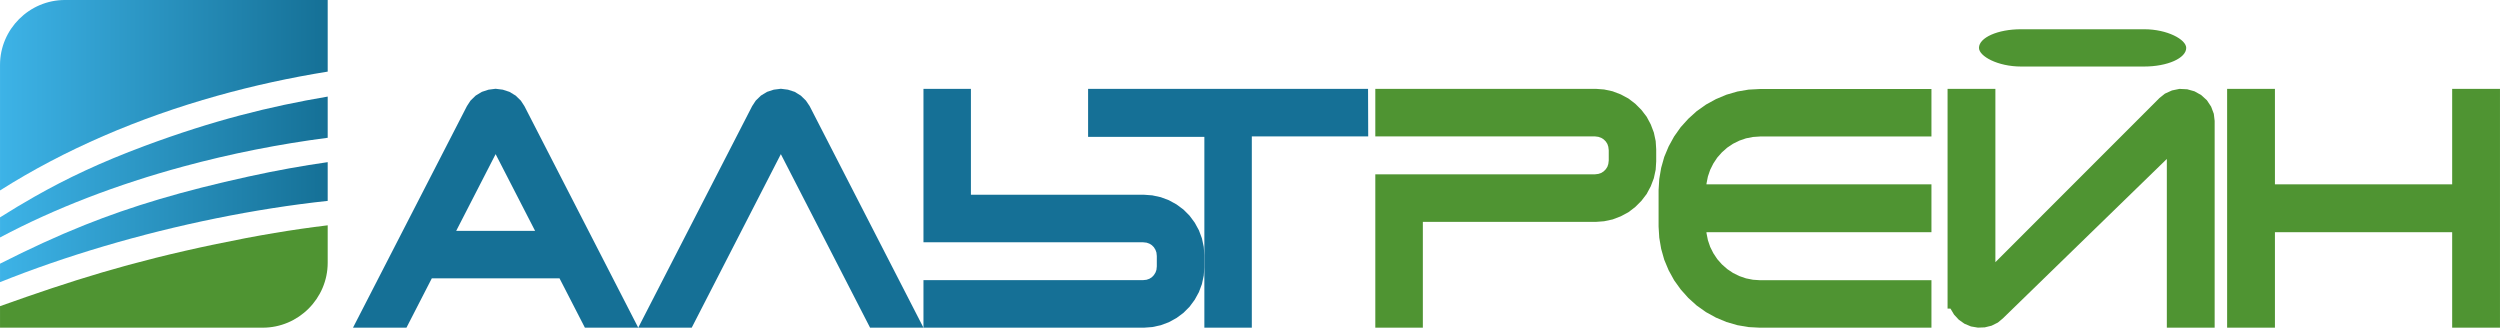
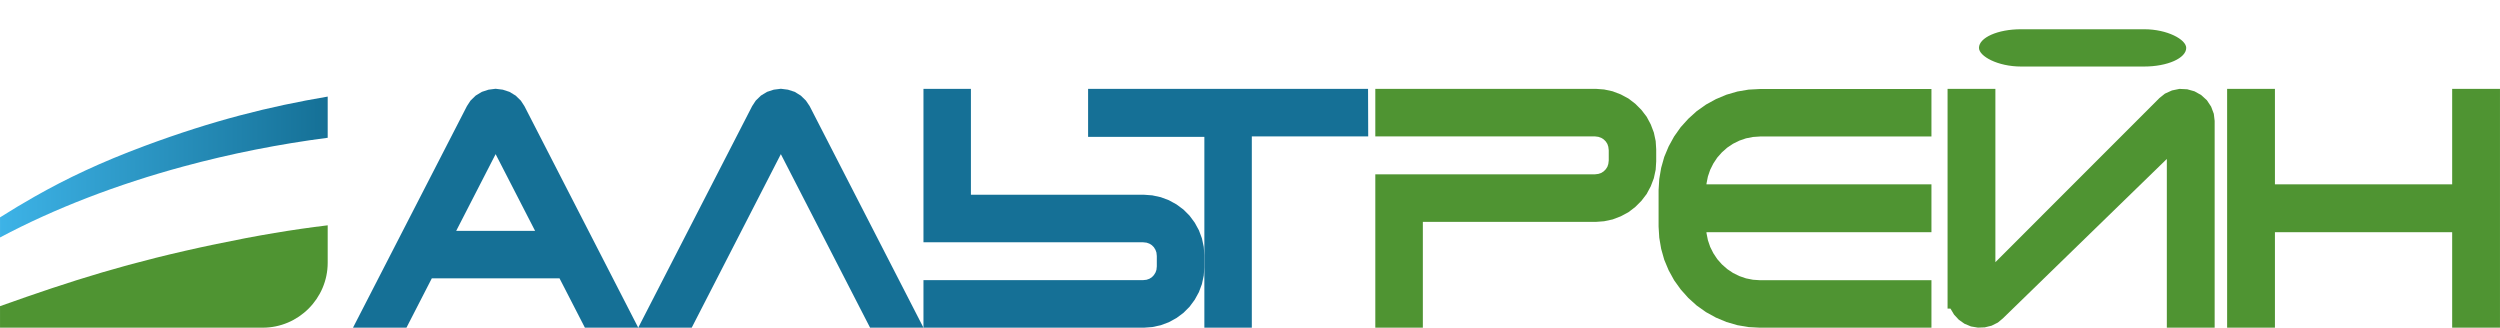
<svg xmlns="http://www.w3.org/2000/svg" xmlns:xlink="http://www.w3.org/1999/xlink" xml:space="preserve" width="318.967mm" height="41.808mm" style="shape-rendering:geometricPrecision; text-rendering:geometricPrecision; image-rendering:optimizeQuality; fill-rule:evenodd; clip-rule:evenodd" viewBox="0 0 3972.23 520.66">
  <defs>
    <style type="text/css">  .fil0 {fill:#4F9432} .fil4 {fill:#157096} .fil2 {fill:url(#id0)} .fil1 {fill:url(#id1)} .fil3 {fill:url(#id2)}  </style>
    <linearGradient id="id0" gradientUnits="userSpaceOnUse" x1="-0" y1="265.38" x2="520.65" y2="265.38">
      <stop offset="0" style="stop-opacity:1; stop-color:#3DB3E7" />
      <stop offset="1" style="stop-opacity:1; stop-color:#157096" />
    </linearGradient>
    <linearGradient id="id1" gradientUnits="userSpaceOnUse" xlink:href="#id0" x1="-0" y1="352.99" x2="520.65" y2="352.99"> </linearGradient>
    <linearGradient id="id2" gradientUnits="userSpaceOnUse" xlink:href="#id0" x1="-0" y1="151.31" x2="520.65" y2="151.31"> </linearGradient>
  </defs>
  <g id="Layer_x0020_1">
    <g id="_2259483903872">
      <path class="fil0" d="M520.65 358l0 59.45c0,56.76 -46.44,103.2 -103.2,103.2l-417.45 0 0 -34.17c113.11,-40.3 205.01,-69.8 343.81,-98.8 64.78,-13.53 121.33,-23 176.84,-29.68z" />
-       <path class="fil1" d="M520.65 257.65l0 61.52c-58.49,6.29 -117.98,15.7 -176.89,27.64 -121.54,24.65 -240.75,60.16 -343.76,101.51l0 -29.34c46.54,-23.54 89.87,-43.65 134.46,-61.45 75.19,-30.01 154.78,-53.85 260.41,-77.03 45.08,-9.9 86.13,-17.17 125.79,-22.85z" />
      <path class="fil2" d="M520.65 153.45l0 65.46c-77.11,9.99 -154.56,25.34 -229.58,45.69 -104.03,28.22 -203.51,66.12 -291.07,112.71l0 -31.91c18.29,-11.53 36.38,-22.45 54.83,-32.91 51.15,-29.02 105.41,-54.75 175.12,-80.68 108.57,-40.38 197.78,-62.59 290.7,-78.35z" />
-       <path class="fil3" d="M103.21 0l417.45 0 0 113.78c-59.55,9.57 -118.3,22.38 -175.53,38.42 -124.7,34.94 -242.28,85.19 -345.13,150.41l0 -199.41c0,-56.76 46.44,-103.21 103.21,-103.21z" />
      <polygon class="fil4" points="1240.68,244.91 1099.04,520.66 1014.06,520.66 1195.07,168.62 1200.74,159.93 1208.96,151.91 1218.86,145.92 1229.38,142.49 1240.67,141.05 1251.92,142.48 1262.65,145.92 1272.43,151.96 1280.52,159.84 1286.37,168.52 1467.28,520.66 1382.45,520.66 " />
      <polygon class="fil0" points="3614.65,292.92 3896.25,292.92 3896.25,141.17 3972.23,141.17 3972.23,520.65 3896.25,520.65 3896.25,368.9 3614.65,368.9 3614.65,520.65 3538.67,520.65 3538.67,141.17 3614.65,141.17 " />
      <path class="fil4" d="M890.45 445.11l-1.49 -2.9 -202.86 0 -1.49 2.9 0 0 -38.82 75.55 -84.93 0 181.01 -352.04 5.66 -8.69 8.23 -8.02 9.91 -5.98 10.51 -3.43 11.27 -1.44 11.43 1.44 10.53 3.44 9.91 5.98 8.23 8.02 5.67 8.69 180.85 352.03 -84.75 0 -38.86 -75.55 0 0zm-40.28 -78.31l-62.7 -121.9 -62.63 121.9 125.33 0z" />
      <polygon class="fil0" points="2534.13,277 2539.71,276.3 2544.16,274.82 2548.03,272.32 2551.45,268.9 2553.95,265.03 2555.43,260.58 2556.13,255 2556.13,238.72 2555.43,233.15 2553.95,228.69 2551.45,224.82 2548.11,221.48 2544.16,219.01 2539.58,217.4 2534.13,216.72 2185.22,216.72 2185.22,141.17 2535.67,141.17 2548.77,142.15 2562.29,145.06 2575.2,149.99 2587.36,156.49 2598.34,164.9 2607.95,174.52 2616.36,185.49 2622.86,197.64 2627.78,210.56 2630.72,224.16 2631.54,237.27 2631.54,256.45 2630.72,269.56 2627.78,283.16 2622.86,296.08 2616.36,308.23 2607.95,319.21 2598.33,328.82 2587.36,337.23 2575.2,343.73 2562.29,348.66 2548.77,351.56 2535.67,352.55 2260.76,352.55 2260.76,520.65 2185.22,520.65 2185.22,277 " />
      <polygon class="fil4" points="1542.68,309.42 1817.58,309.42 1830.83,310.4 1844.3,313.3 1857.15,318.1 1869.22,324.72 1880.3,332.91 1890.1,342.71 1898.29,353.79 1904.91,365.86 1909.72,378.72 1912.61,392.18 1913.6,405.43 1913.6,424.64 1912.61,437.89 1909.72,451.36 1904.91,464.21 1898.29,476.28 1890.1,487.36 1880.3,497.16 1869.22,505.35 1857.15,511.97 1844.3,516.77 1830.83,519.67 1817.58,520.66 1467.28,520.66 1467.28,445.1 1816.2,445.1 1821.78,444.51 1826.22,442.96 1830.09,440.54 1833.38,437.16 1835.92,433.09 1837.46,428.79 1838.04,423.27 1838.04,406.8 1837.46,401.28 1835.9,396.92 1833.37,392.79 1830.17,389.58 1826.22,387.11 1821.78,385.56 1816.2,384.97 1467.28,384.97 1467.28,141.17 1542.68,141.17 " />
      <polygon class="fil4" points="1989,216.72 1989,520.65 1913.6,520.65 1913.6,217.44 1728.86,217.44 1728.86,141.17 2173.69,141.17 2173.94,216.72 " />
      <polygon class="fil0" points="2796.81,216.86 2785.26,217.63 2774.22,219.81 2763.66,223.45 2753.55,228.45 2744.35,234.62 2735.93,242.07 2728.51,250.45 2722.31,259.82 2717.31,269.81 2713.67,280.49 2711.49,291.41 2711.39,292.92 3068.88,292.92 3068.88,368.9 2711.37,368.9 2711.49,370.7 2713.67,381.62 2717.31,392.29 2722.31,402.29 2728.51,411.66 2735.93,420.05 2744.35,427.49 2753.55,433.67 2763.66,438.66 2774.22,442.3 2785.26,444.49 2796.81,445.25 3068.88,445.25 3068.88,520.65 2795.89,520.65 2778.39,519.72 2760.58,516.7 2743.11,511.62 2726.49,504.65 2710.66,495.94 2695.85,485.44 2682.52,473.38 2670.53,459.97 2660.04,445.35 2651.32,429.49 2644.33,412.8 2639.4,395.33 2636.4,377.64 2635.32,360 2635.32,302.11 2636.4,284.47 2639.4,266.78 2644.33,249.31 2651.32,232.63 2660.03,216.8 2670.53,201.99 2682.56,188.7 2695.85,176.67 2710.66,166.16 2726.49,157.46 2743.11,150.49 2760.58,145.41 2778.39,142.39 2795.89,141.46 3068.88,141.46 3068.88,216.86 " />
      <polygon class="fil0" points="3099.14,490.39 3094.49,490.39 3094.49,141.17 3170.47,141.17 3170.47,416.57 3431.06,155.85 3439.82,148.8 3451.04,143.7 3462.97,141.24 3475.27,141.85 3486.86,145.1 3497.46,151.02 3506.51,159.24 3513.26,169.47 3517.54,180.87 3518.87,192.09 3518.87,520.65 3442.89,520.65 3442.89,252.55 3182.31,505.95 3174.46,512.49 3164.43,517.5 3153.63,520.15 3142.75,520.56 3131.69,518.71 3121.32,514.36 3112.32,508.02 3104.8,499.89 " />
      <rect class="fil0" x="3144.4" y="46.47" width="329.28" height="59.24" rx="66.77" ry="66.77" />
    </g>
  </g>
</svg>